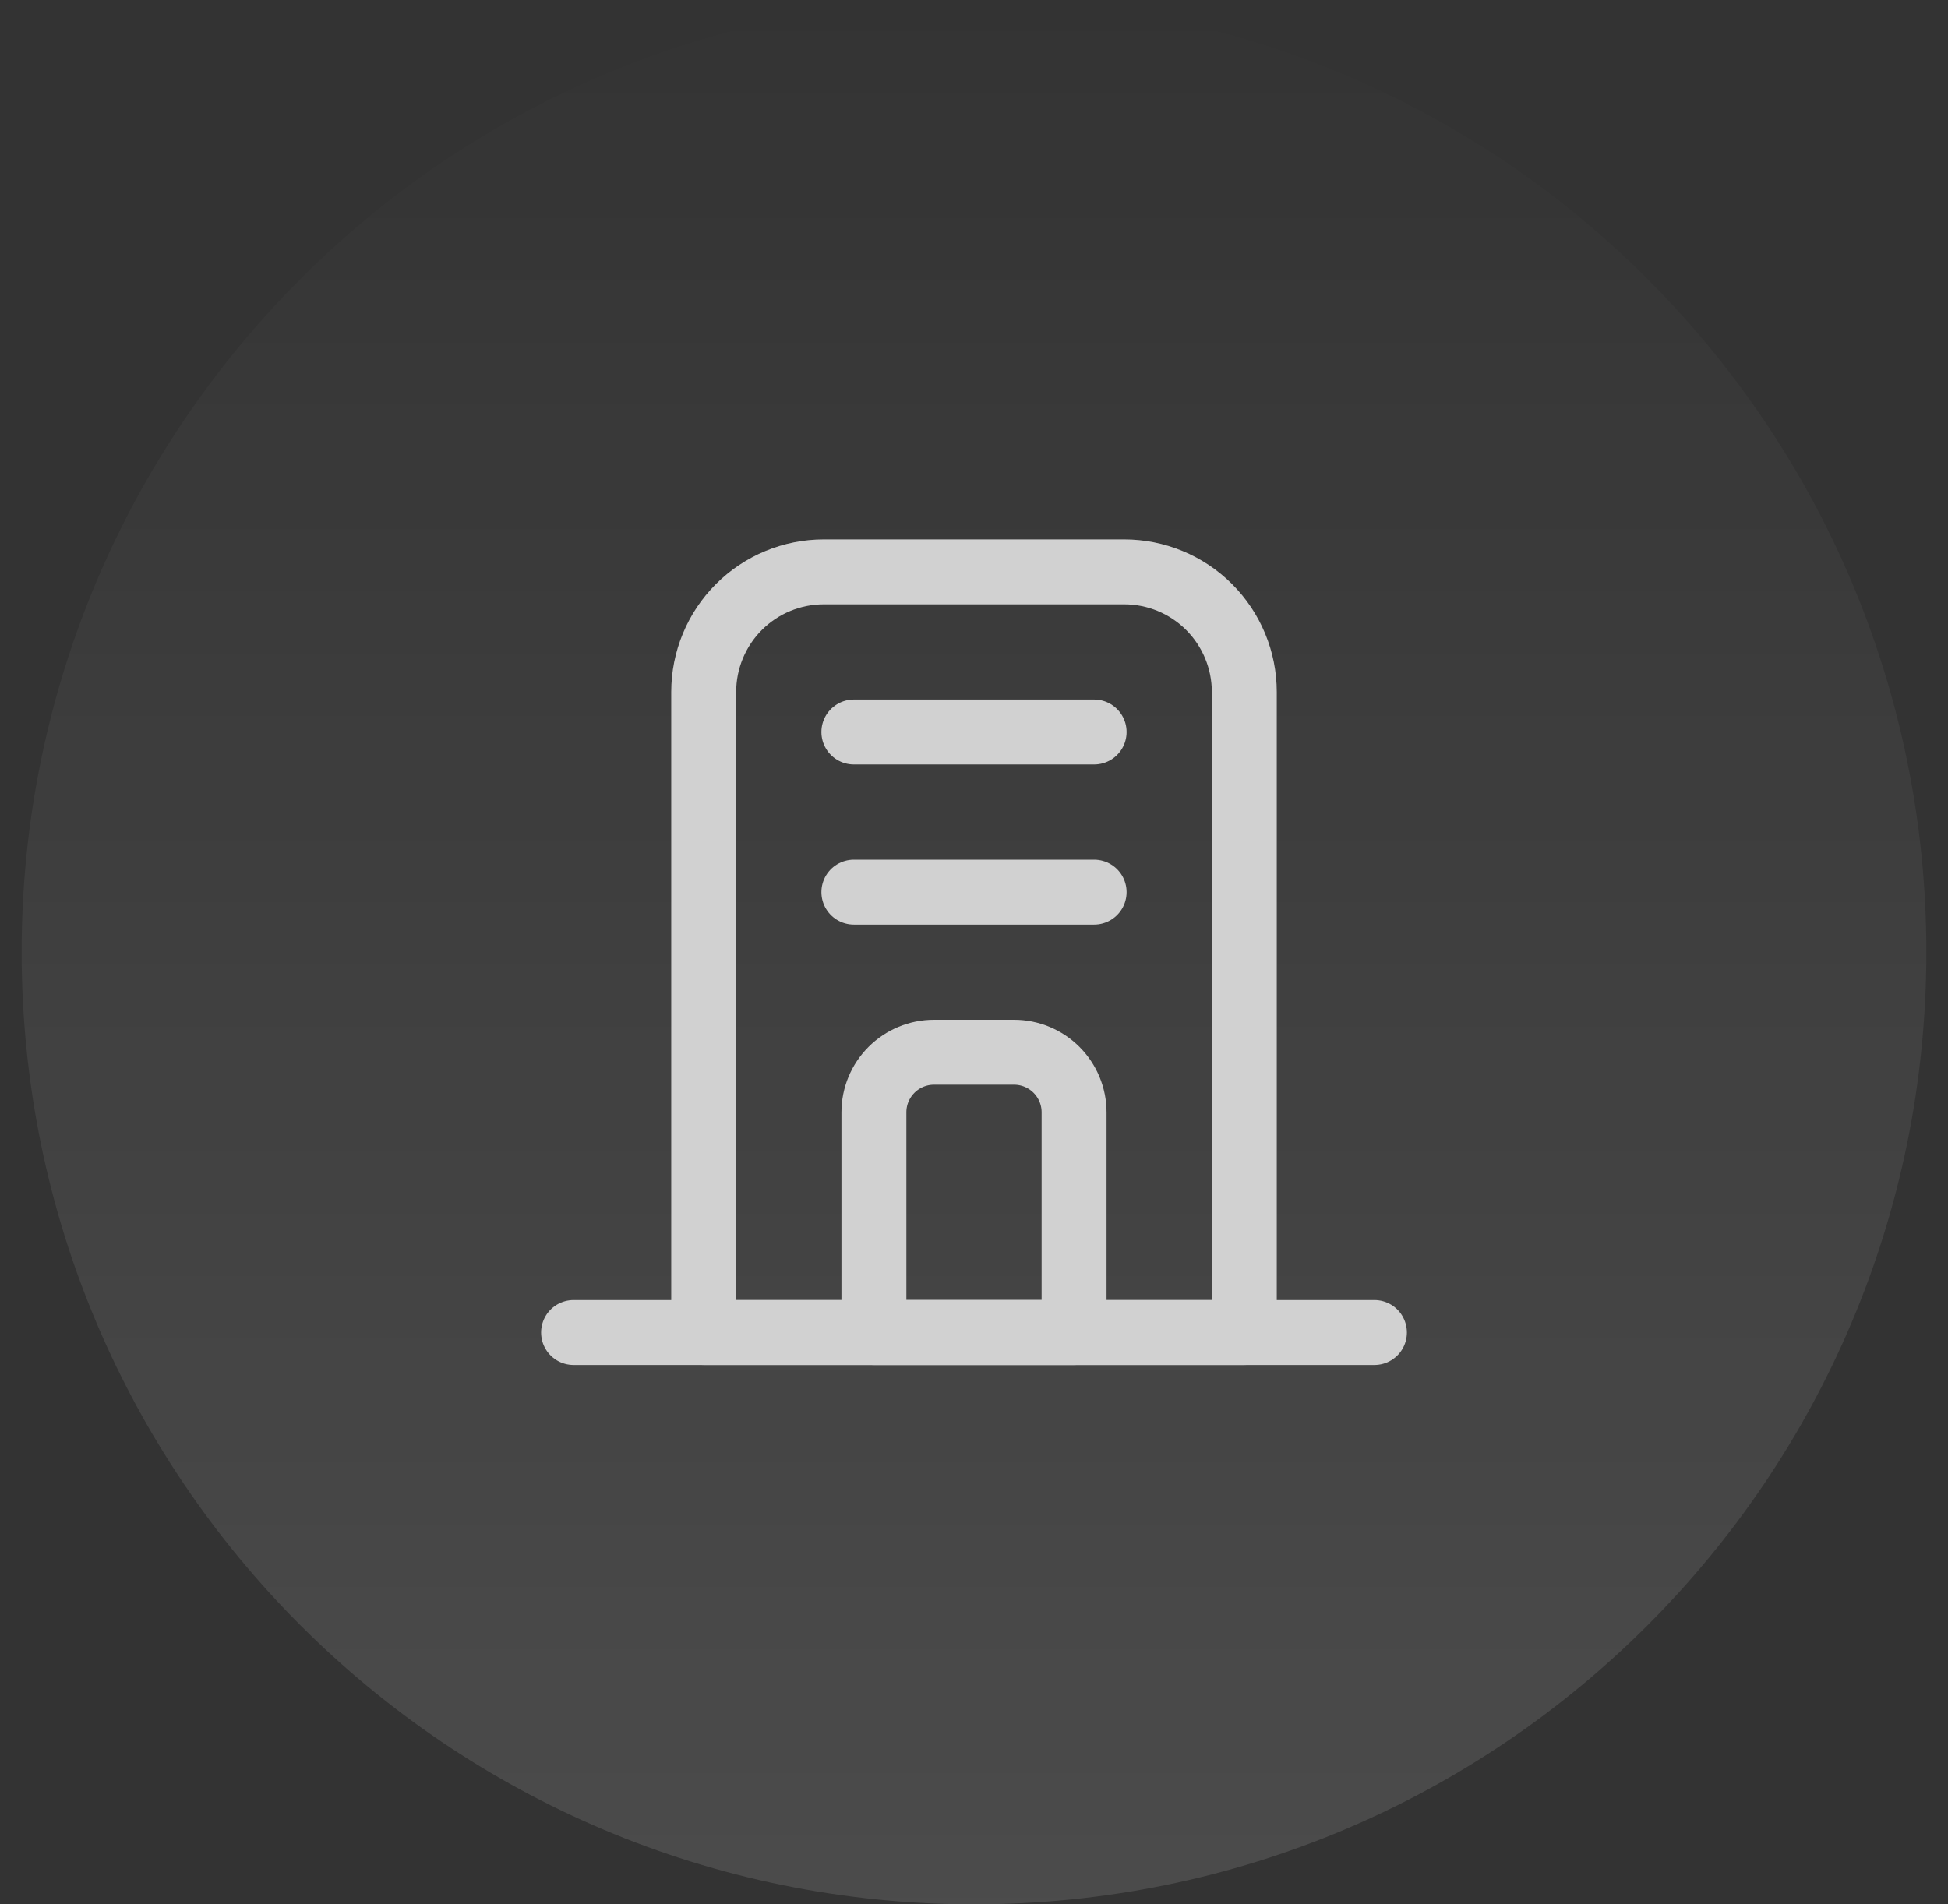
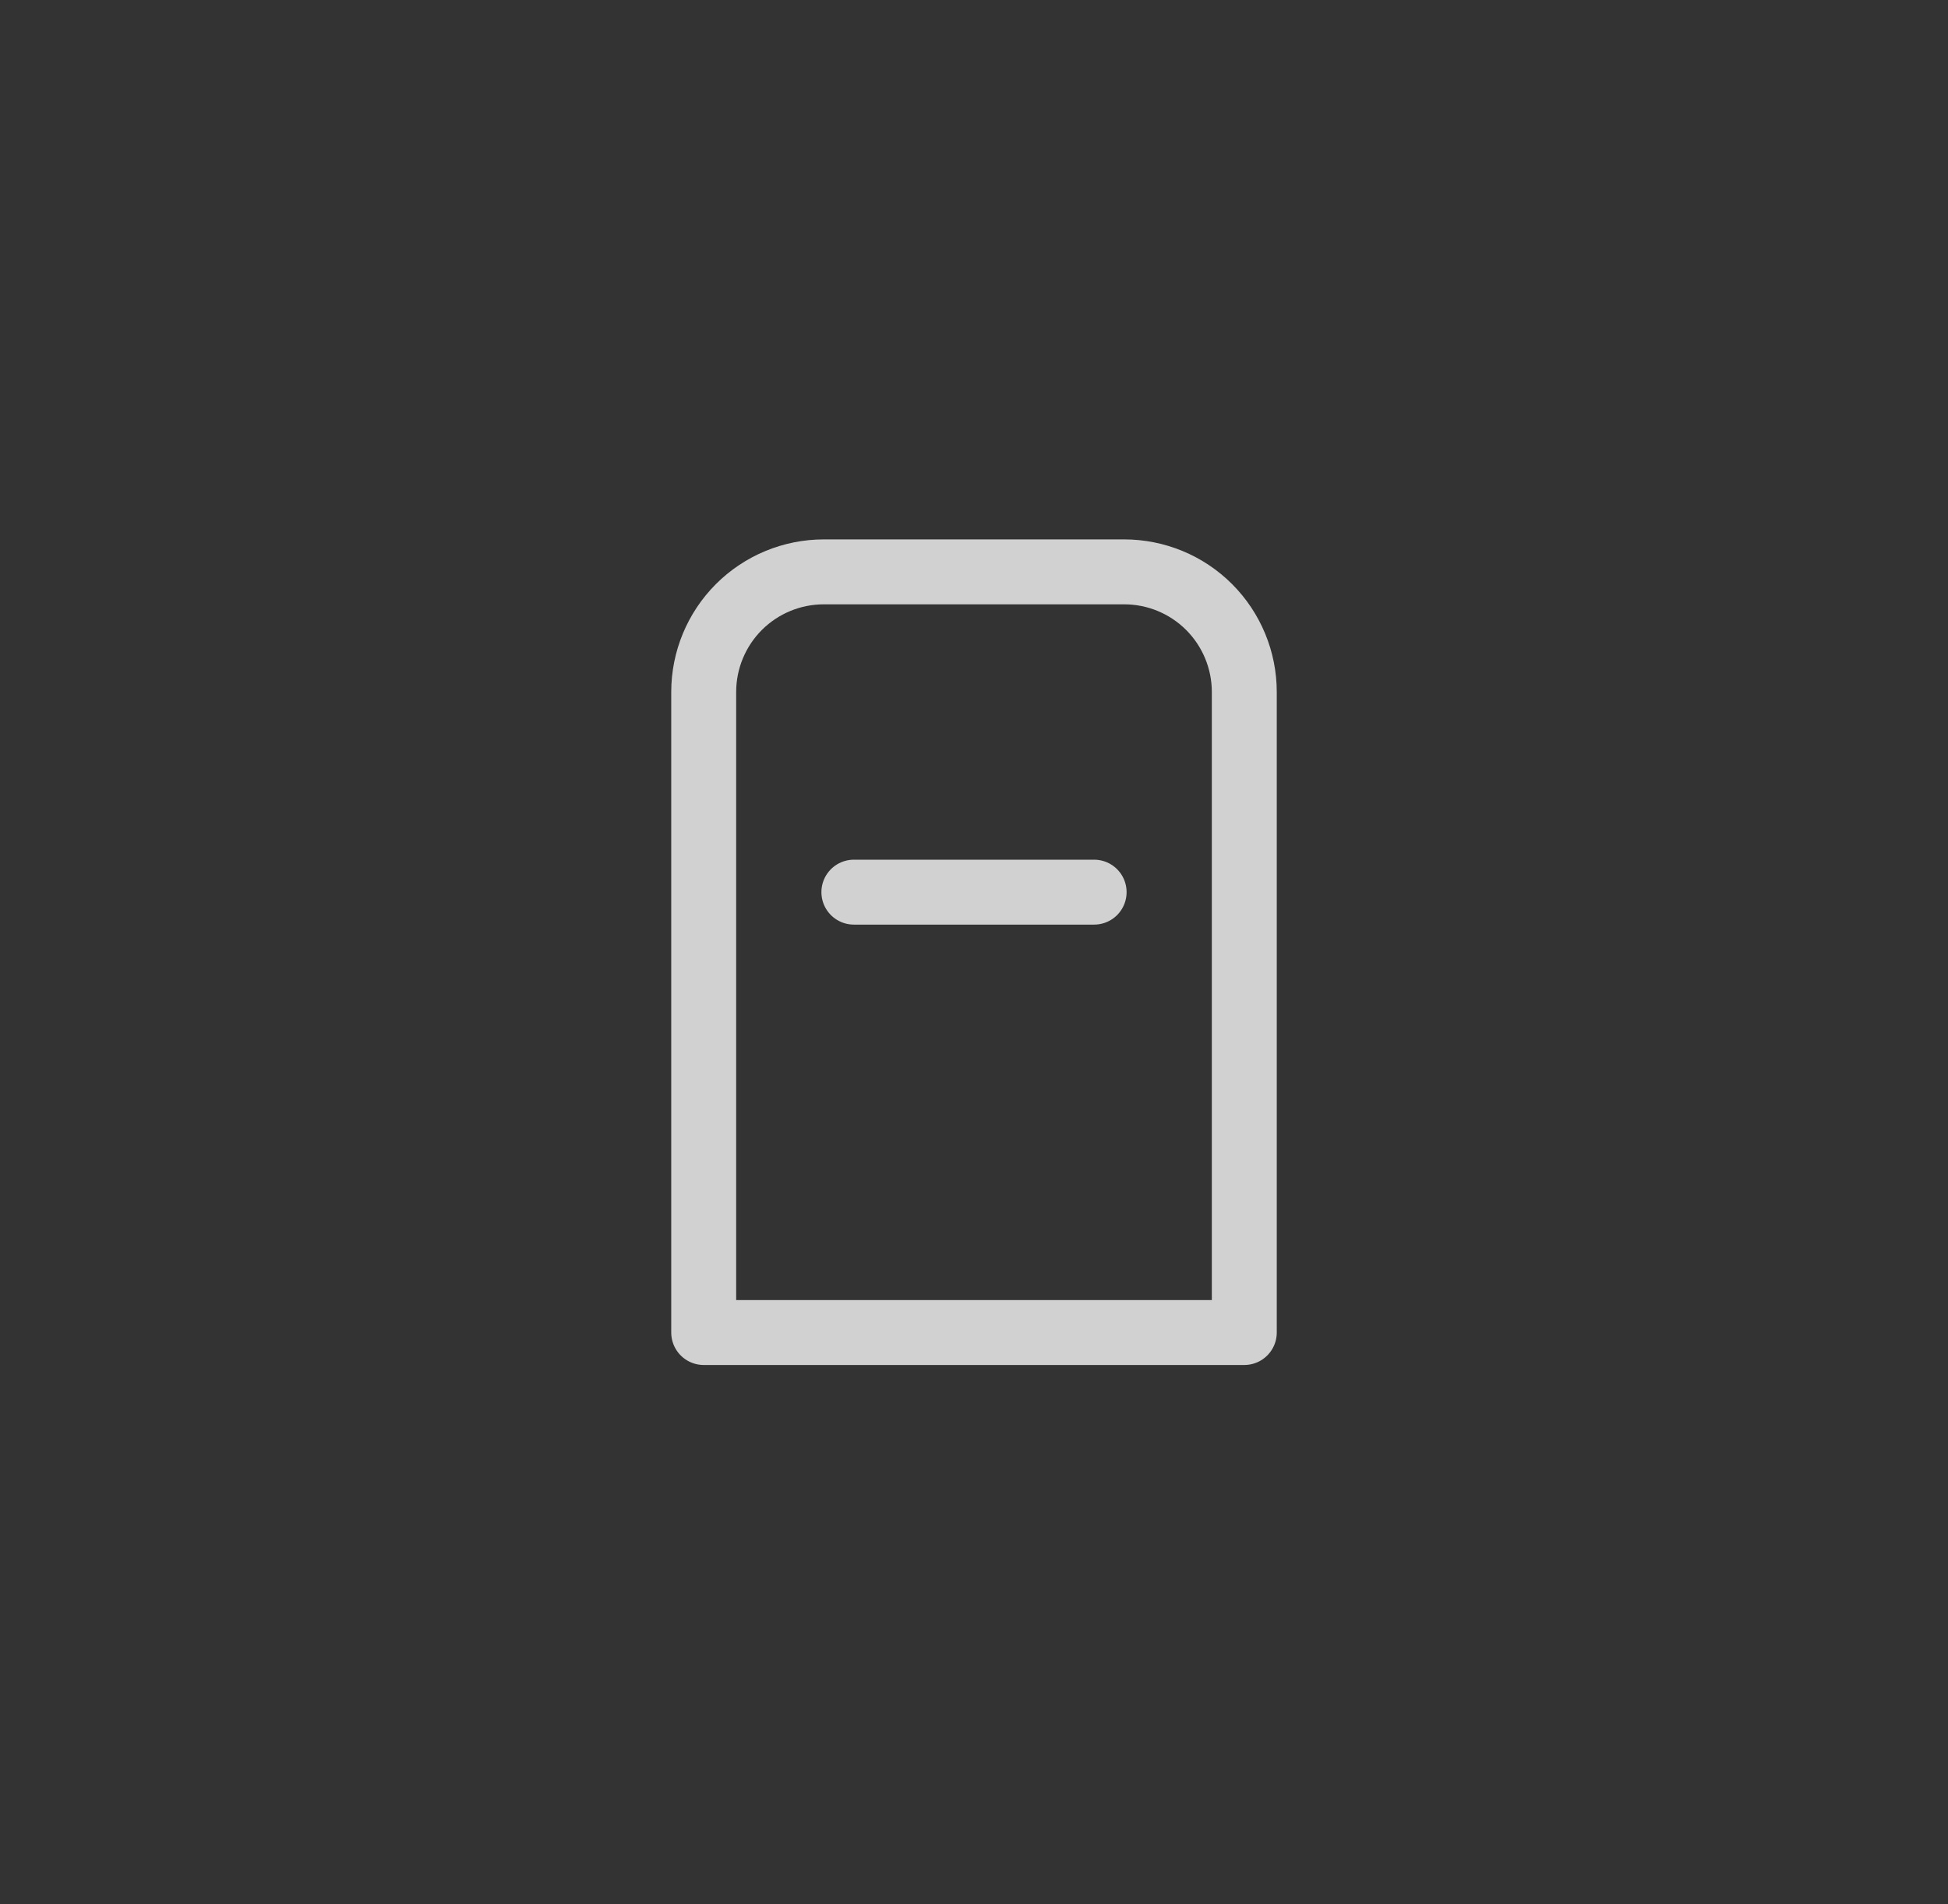
<svg xmlns="http://www.w3.org/2000/svg" width="45" height="44" viewBox="0 0 45 44" fill="none">
  <rect x="0" y="0" width="45" height="44" fill="#333333" stroke="none" />
-   <path d="M0.5 22C0.5 9.85 10.35 0 22.5 0C34.65 0 44.5 9.85 44.5 22C44.5 34.15 34.65 44 22.5 44C10.35 44 0.5 34.15 0.5 22Z" fill="url(#paint0_linear_208_4016)" />
  <path d="M19.031 13.213H25.969C26.705 13.213 27.411 13.505 27.931 14.025C28.451 14.546 28.744 15.252 28.744 15.988V30.788H16.256V15.988C16.256 15.252 16.549 14.546 17.069 14.025C17.59 13.505 18.295 13.213 19.031 13.213Z" stroke="#D1D1D1" stroke-width="1.5" stroke-linecap="round" stroke-linejoin="round" />
-   <path d="M13.25 30.788H31.75" stroke="#D1D1D1" stroke-width="1.5" stroke-linecap="round" stroke-linejoin="round" />
-   <path d="M21.575 24.312H23.425C23.793 24.312 24.146 24.459 24.406 24.719C24.666 24.979 24.812 25.332 24.812 25.7V30.788H20.188V25.7C20.188 25.332 20.334 24.979 20.594 24.719C20.854 24.459 21.207 24.312 21.575 24.312Z" stroke="#D1D1D1" stroke-width="1.5" stroke-linecap="round" stroke-linejoin="round" />
-   <path d="M19.725 16.913H25.275" stroke="#D1D1D1" stroke-width="1.5" stroke-linecap="round" stroke-linejoin="round" />
  <path d="M19.725 20.613H25.275" stroke="#D1D1D1" stroke-width="1.5" stroke-linecap="round" stroke-linejoin="round" />
  <defs>
    <linearGradient id="paint0_linear_208_4016" x1="22.5" y1="0" x2="22.5" y2="44" gradientUnits="userSpaceOnUse">
      <stop stop-color="white" stop-opacity="0" />
      <stop offset="1" stop-color="white" stop-opacity="0.12" />
    </linearGradient>
  </defs>
</svg>